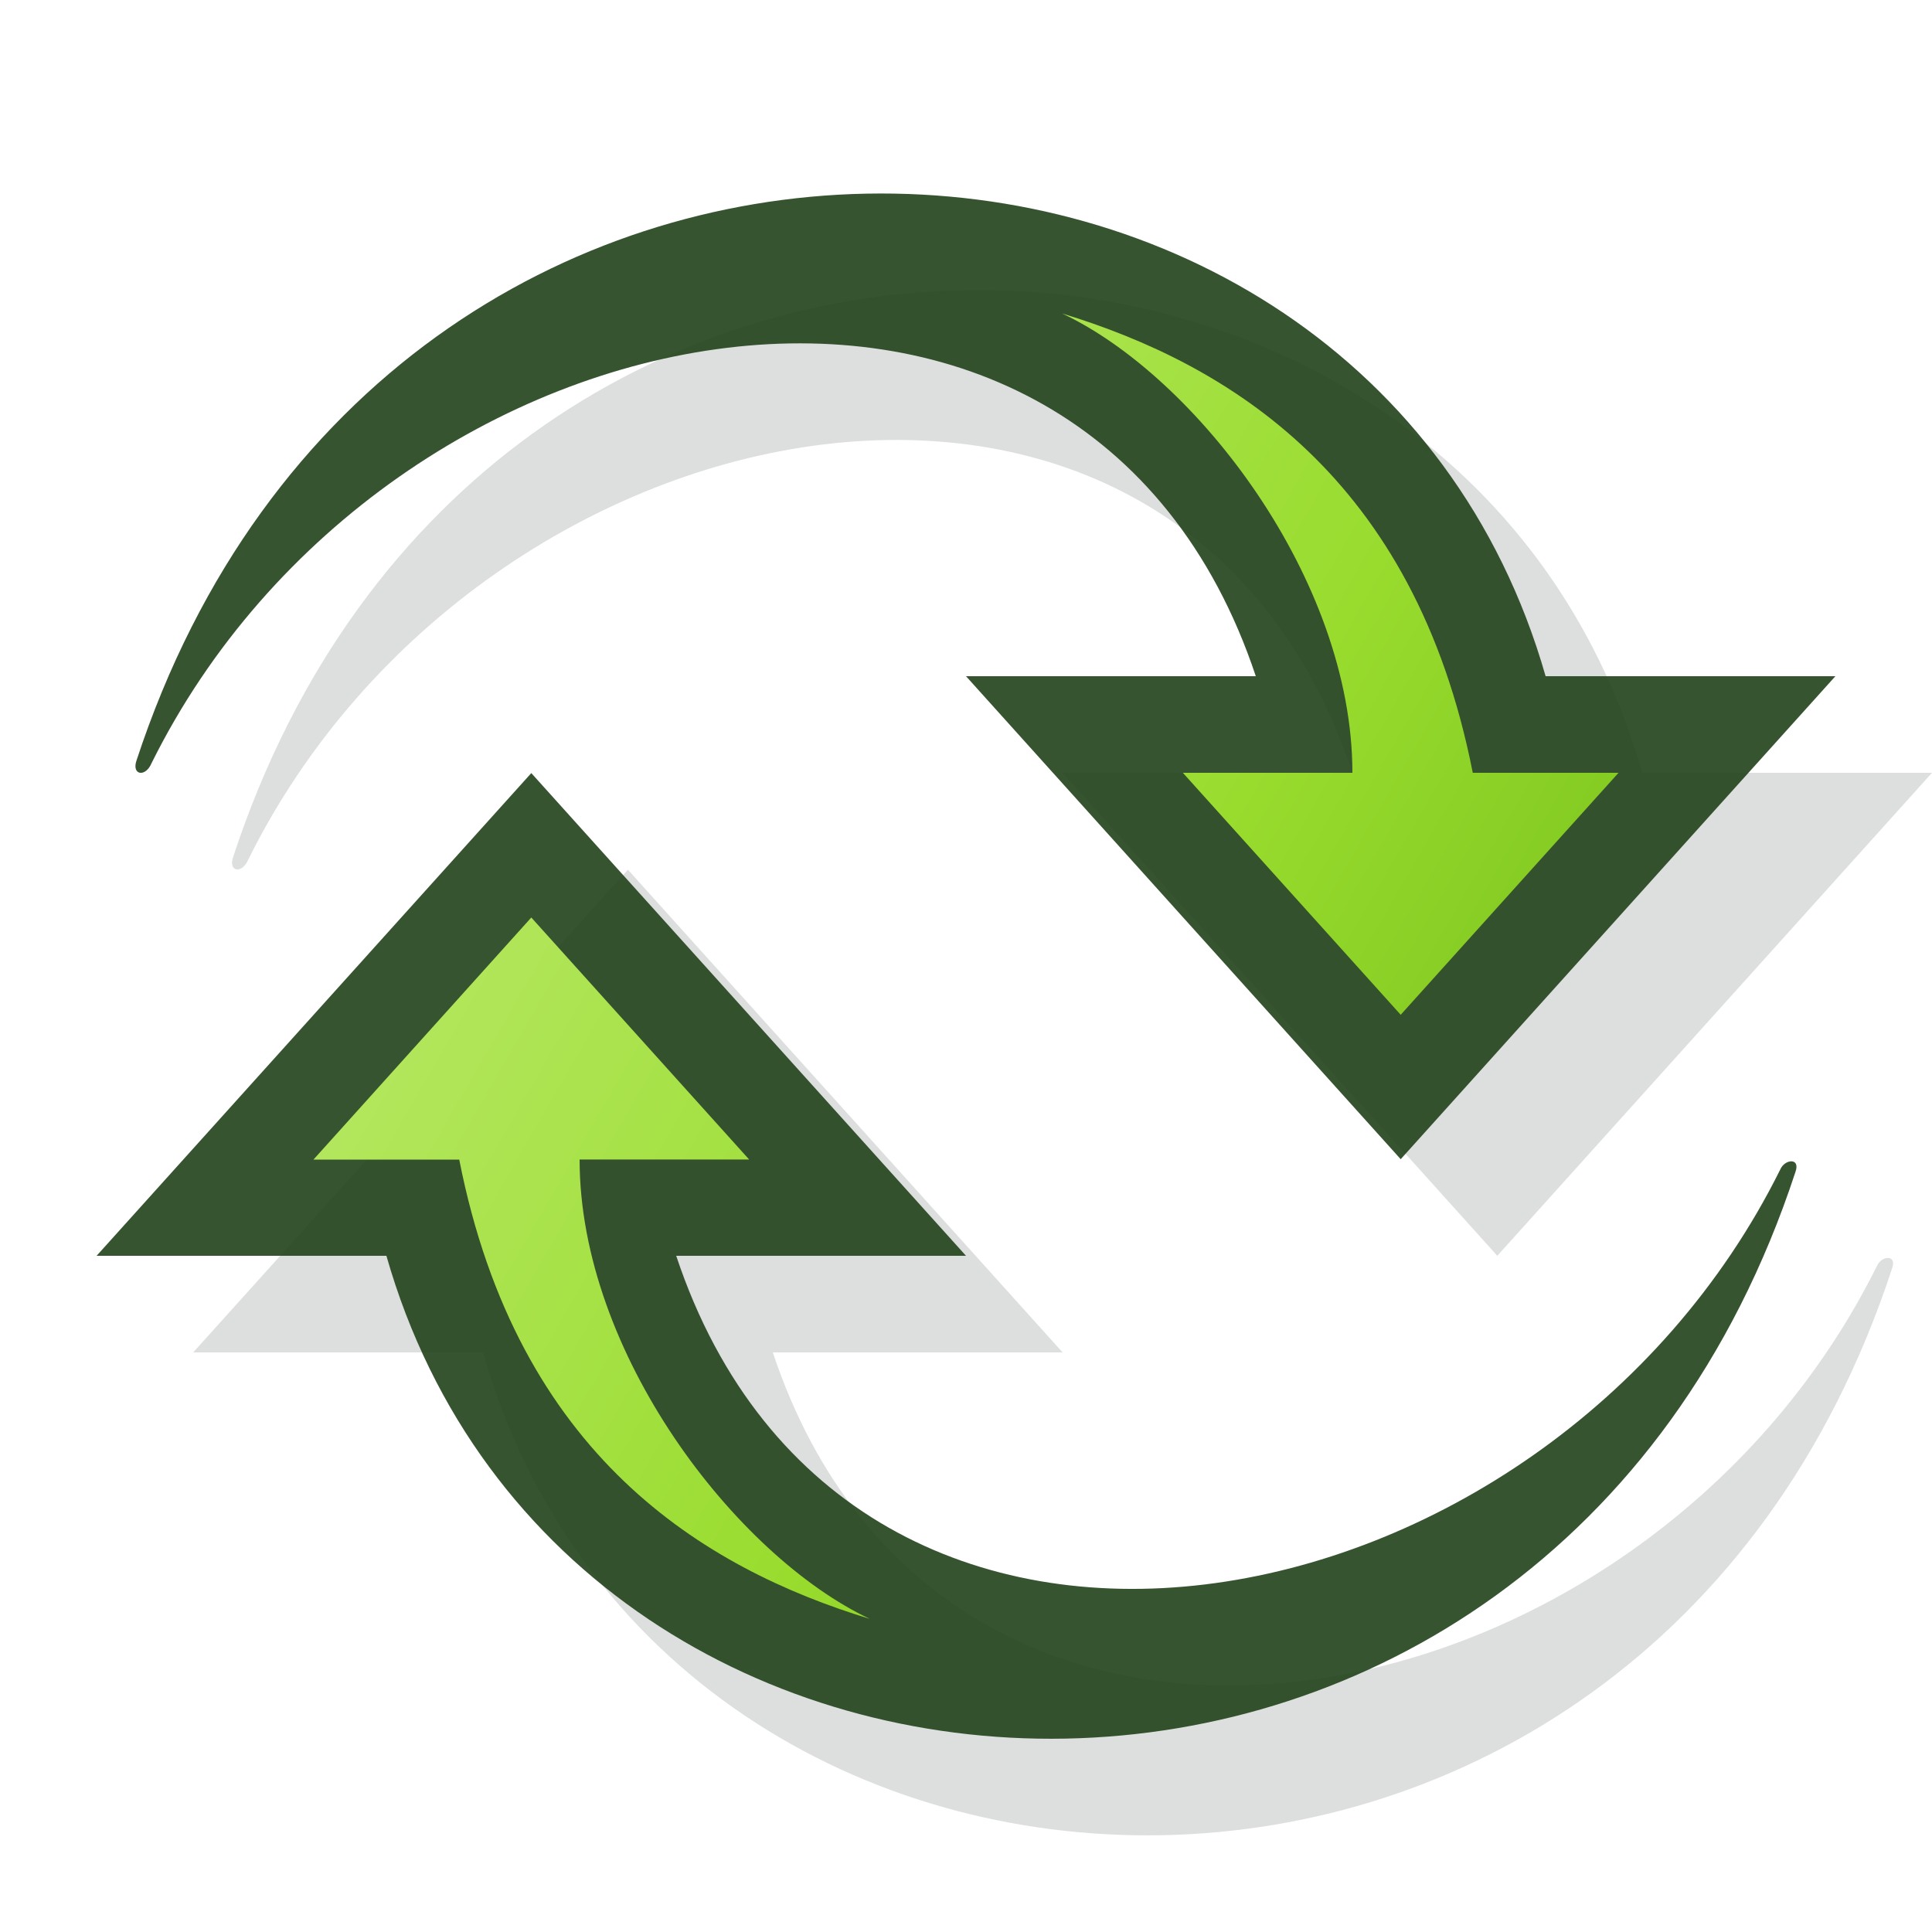
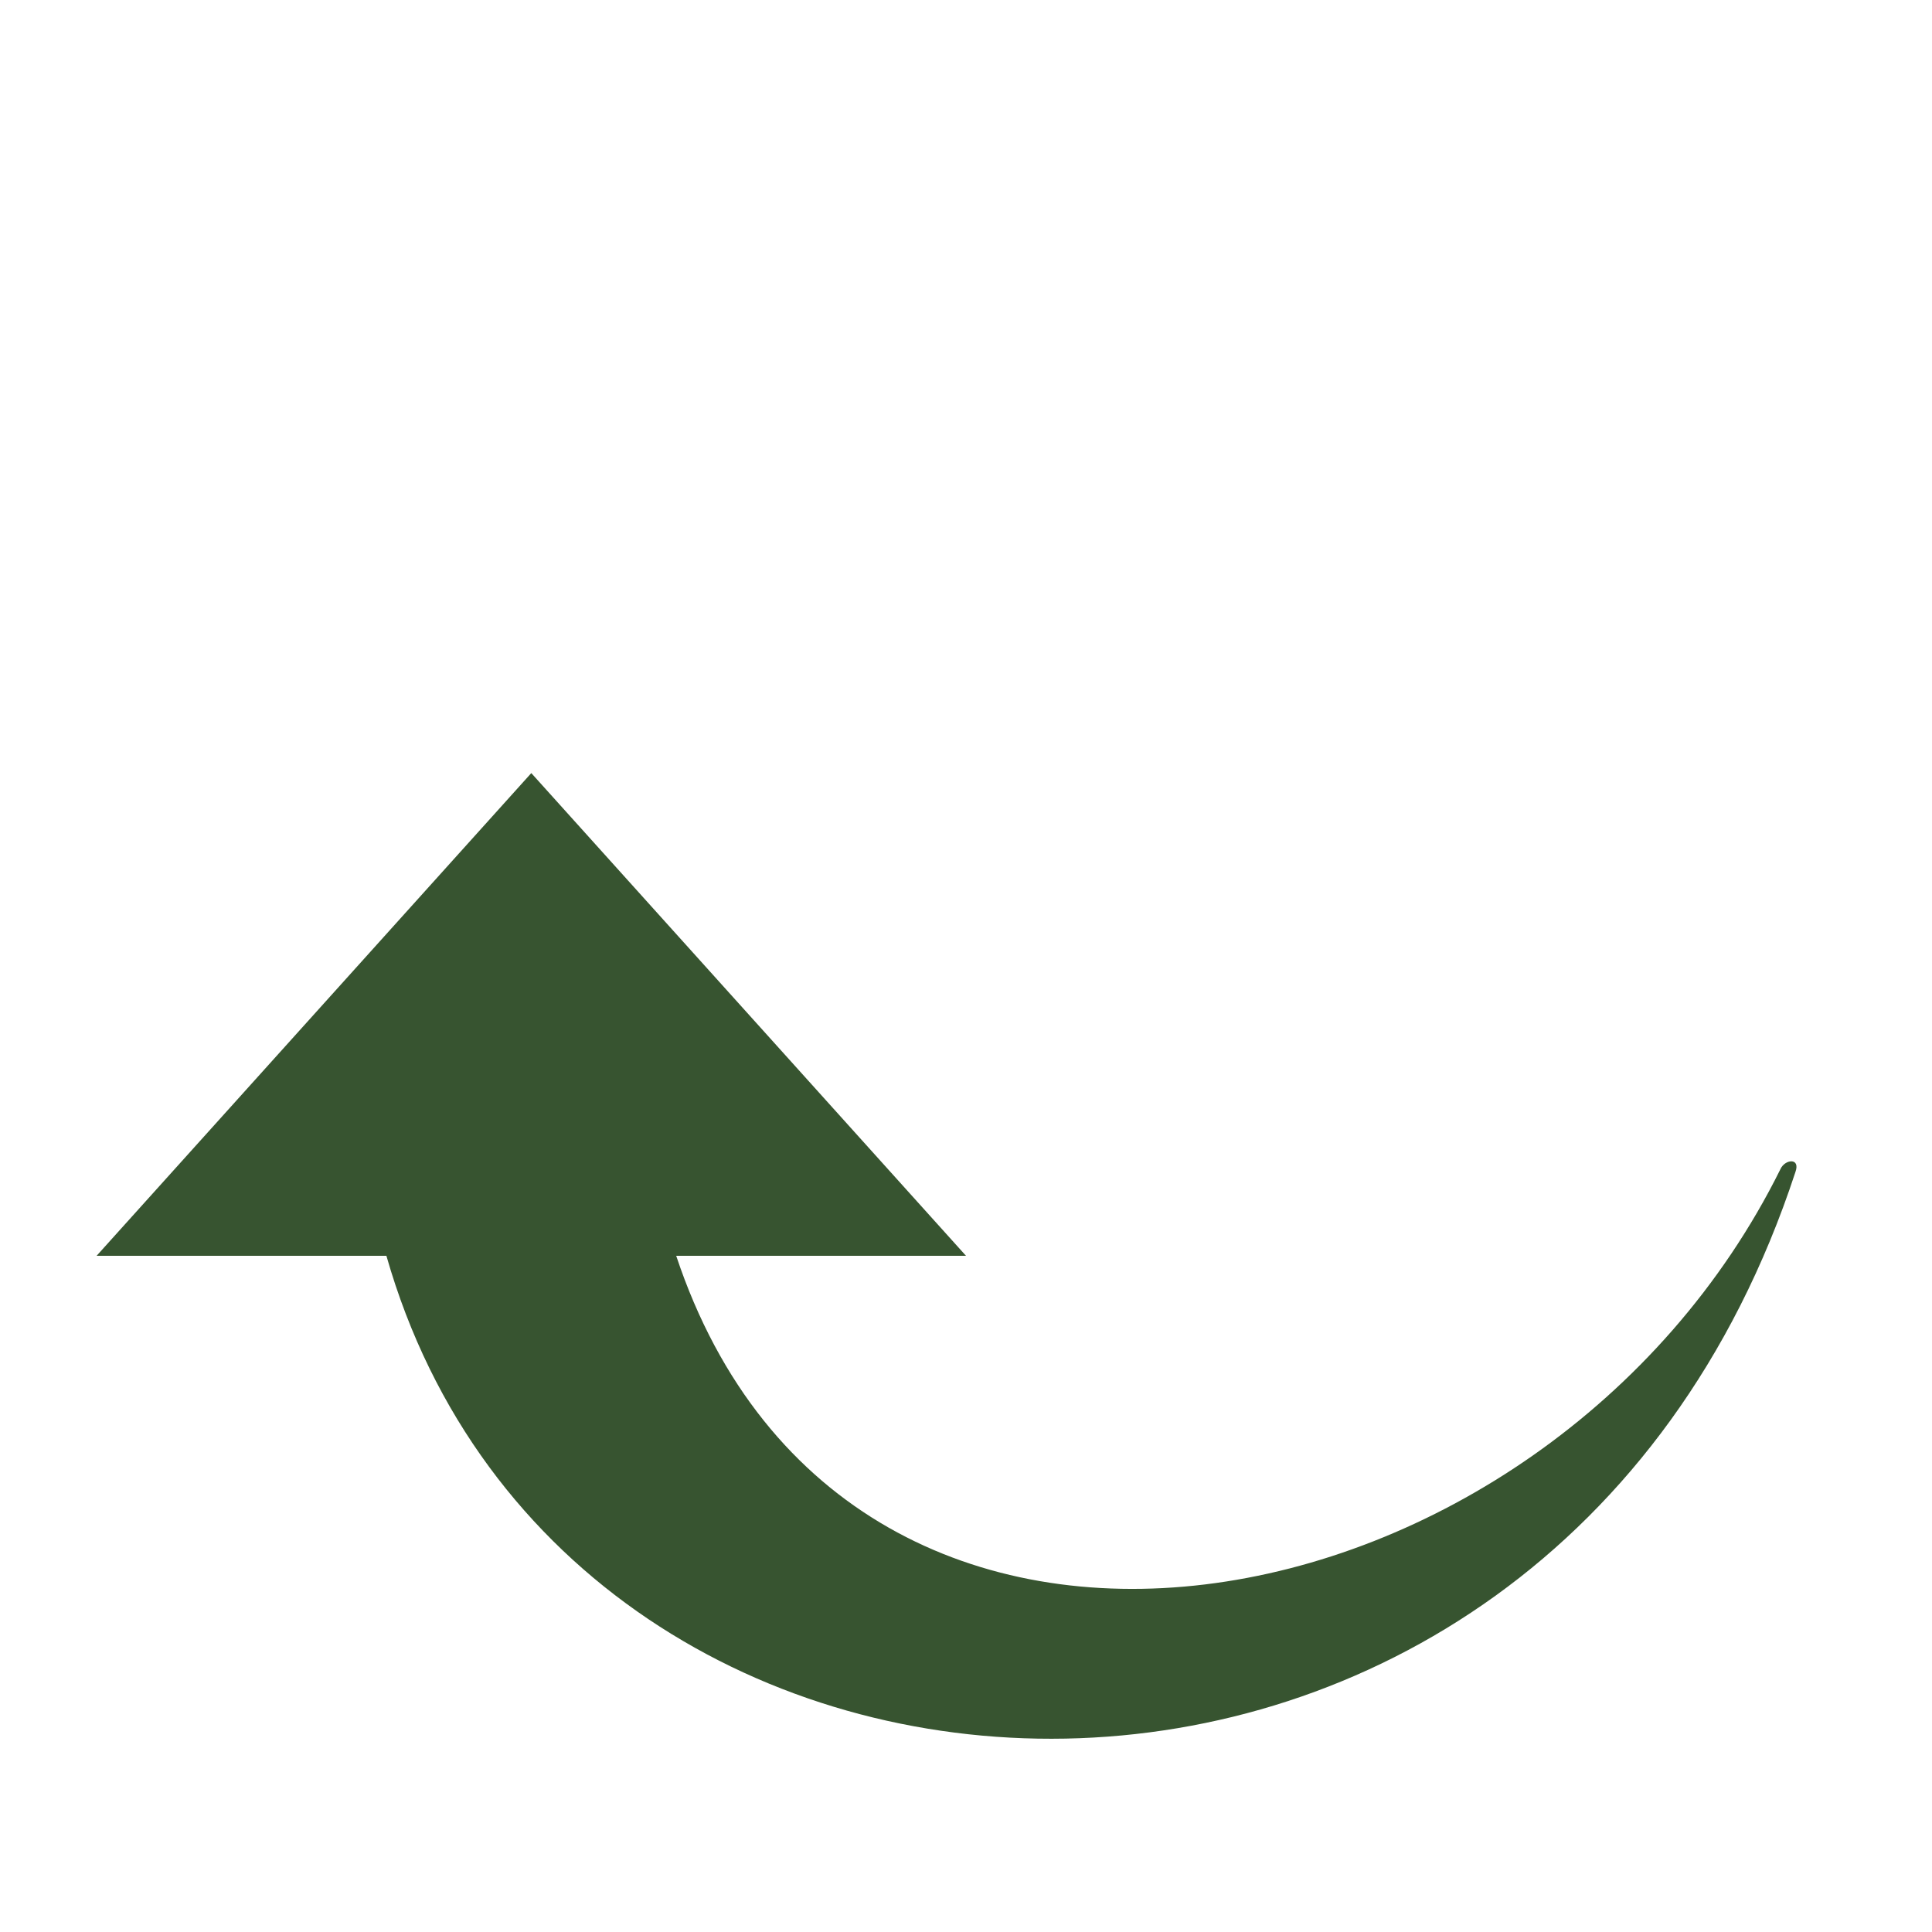
<svg xmlns="http://www.w3.org/2000/svg" width="20" height="20" viewBox="0 0 20 20" fill="none">
-   <path d="M17 8C15.111 1.389 5 1 2.414 8.87C2.359 9.024 2.506 9.051 2.569 8.9C5 4 12.212 2.635 14 8H11L15.5 13L20 8H17Z" fill="#555B5D" fill-opacity="0.2" />
-   <path d="M5 14C6.889 20.614 17 21.003 19.586 13.133C19.641 12.98 19.476 13 19.431 13.103C17 18.003 9.788 19.368 8 14H11L6.5 9.003L2 14H5Z" fill="#555B5D" fill-opacity="0.2" />
-   <path d="M16 7C14.111 0.389 4 0 1.414 7.87C1.359 8.024 1.506 8.051 1.569 7.9C4 3 11.212 1.635 13 7H10L14.5 12L19 7H16Z" fill="#22421A" fill-opacity="0.9" />
  <path d="M4 13C5.889 19.614 16 20.003 18.586 12.133C18.641 11.98 18.476 12 18.431 12.103C16 17.003 8.788 18.368 7 13H10L5.5 8.003L1 13H4Z" fill="#22421A" fill-opacity="0.9" />
-   <path d="M10.995 3.245C12.717 3.771 14.643 4.933 15.246 8C15 8 16.755 8 16.755 8L14.5 10.505L12.245 8H14C14 6 12.383 3.898 10.995 3.245ZM9.005 16.759C7.283 16.233 5.357 15.07 4.754 12.004C5 12.004 3.245 12.004 3.245 12.004L5.5 9.498L7.755 12.003H6C6 14.003 7.617 16.105 9.005 16.759Z" fill="url(#paint0_linear_184_44)" />
  <defs>
    <linearGradient id="paint0_linear_184_44" x1="3.394" y1="6.188" x2="23.036" y2="17.528" gradientUnits="userSpaceOnUse">
      <stop stop-color="#BEEB71" />
      <stop offset="0.406" stop-color="#99DC2E" />
      <stop offset="1" stop-color="#469900" />
    </linearGradient>
  </defs>
</svg>